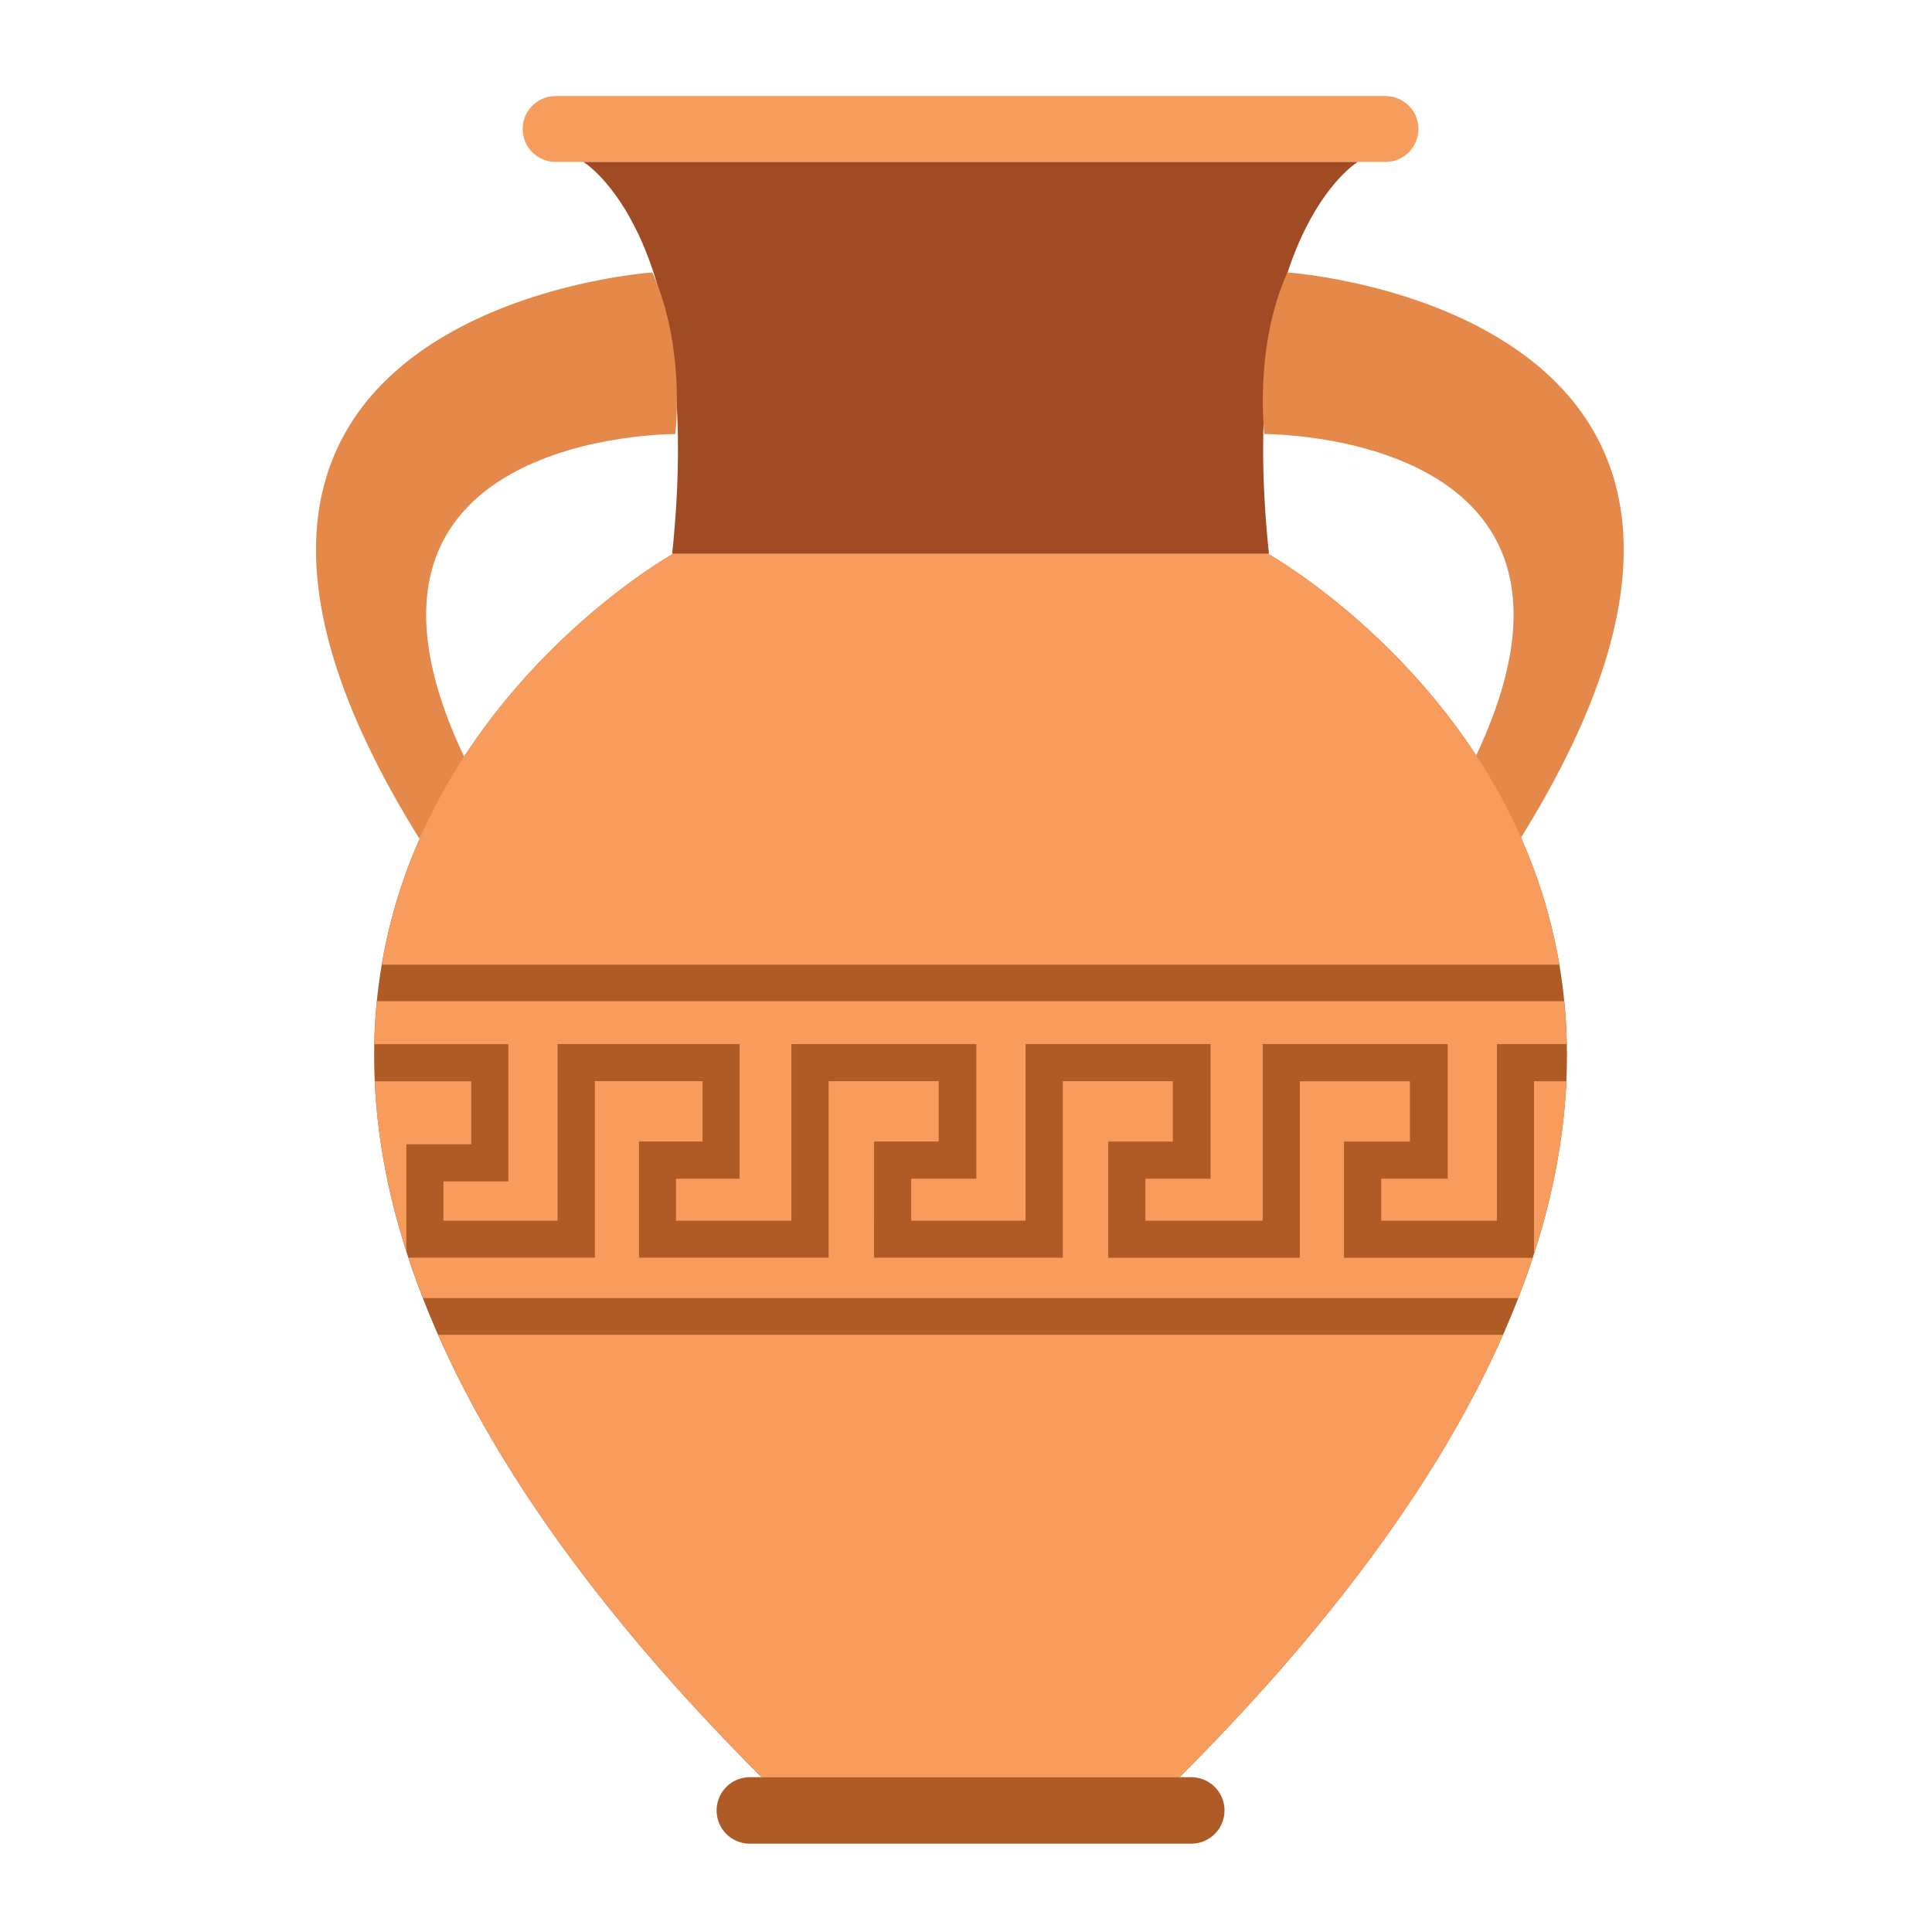
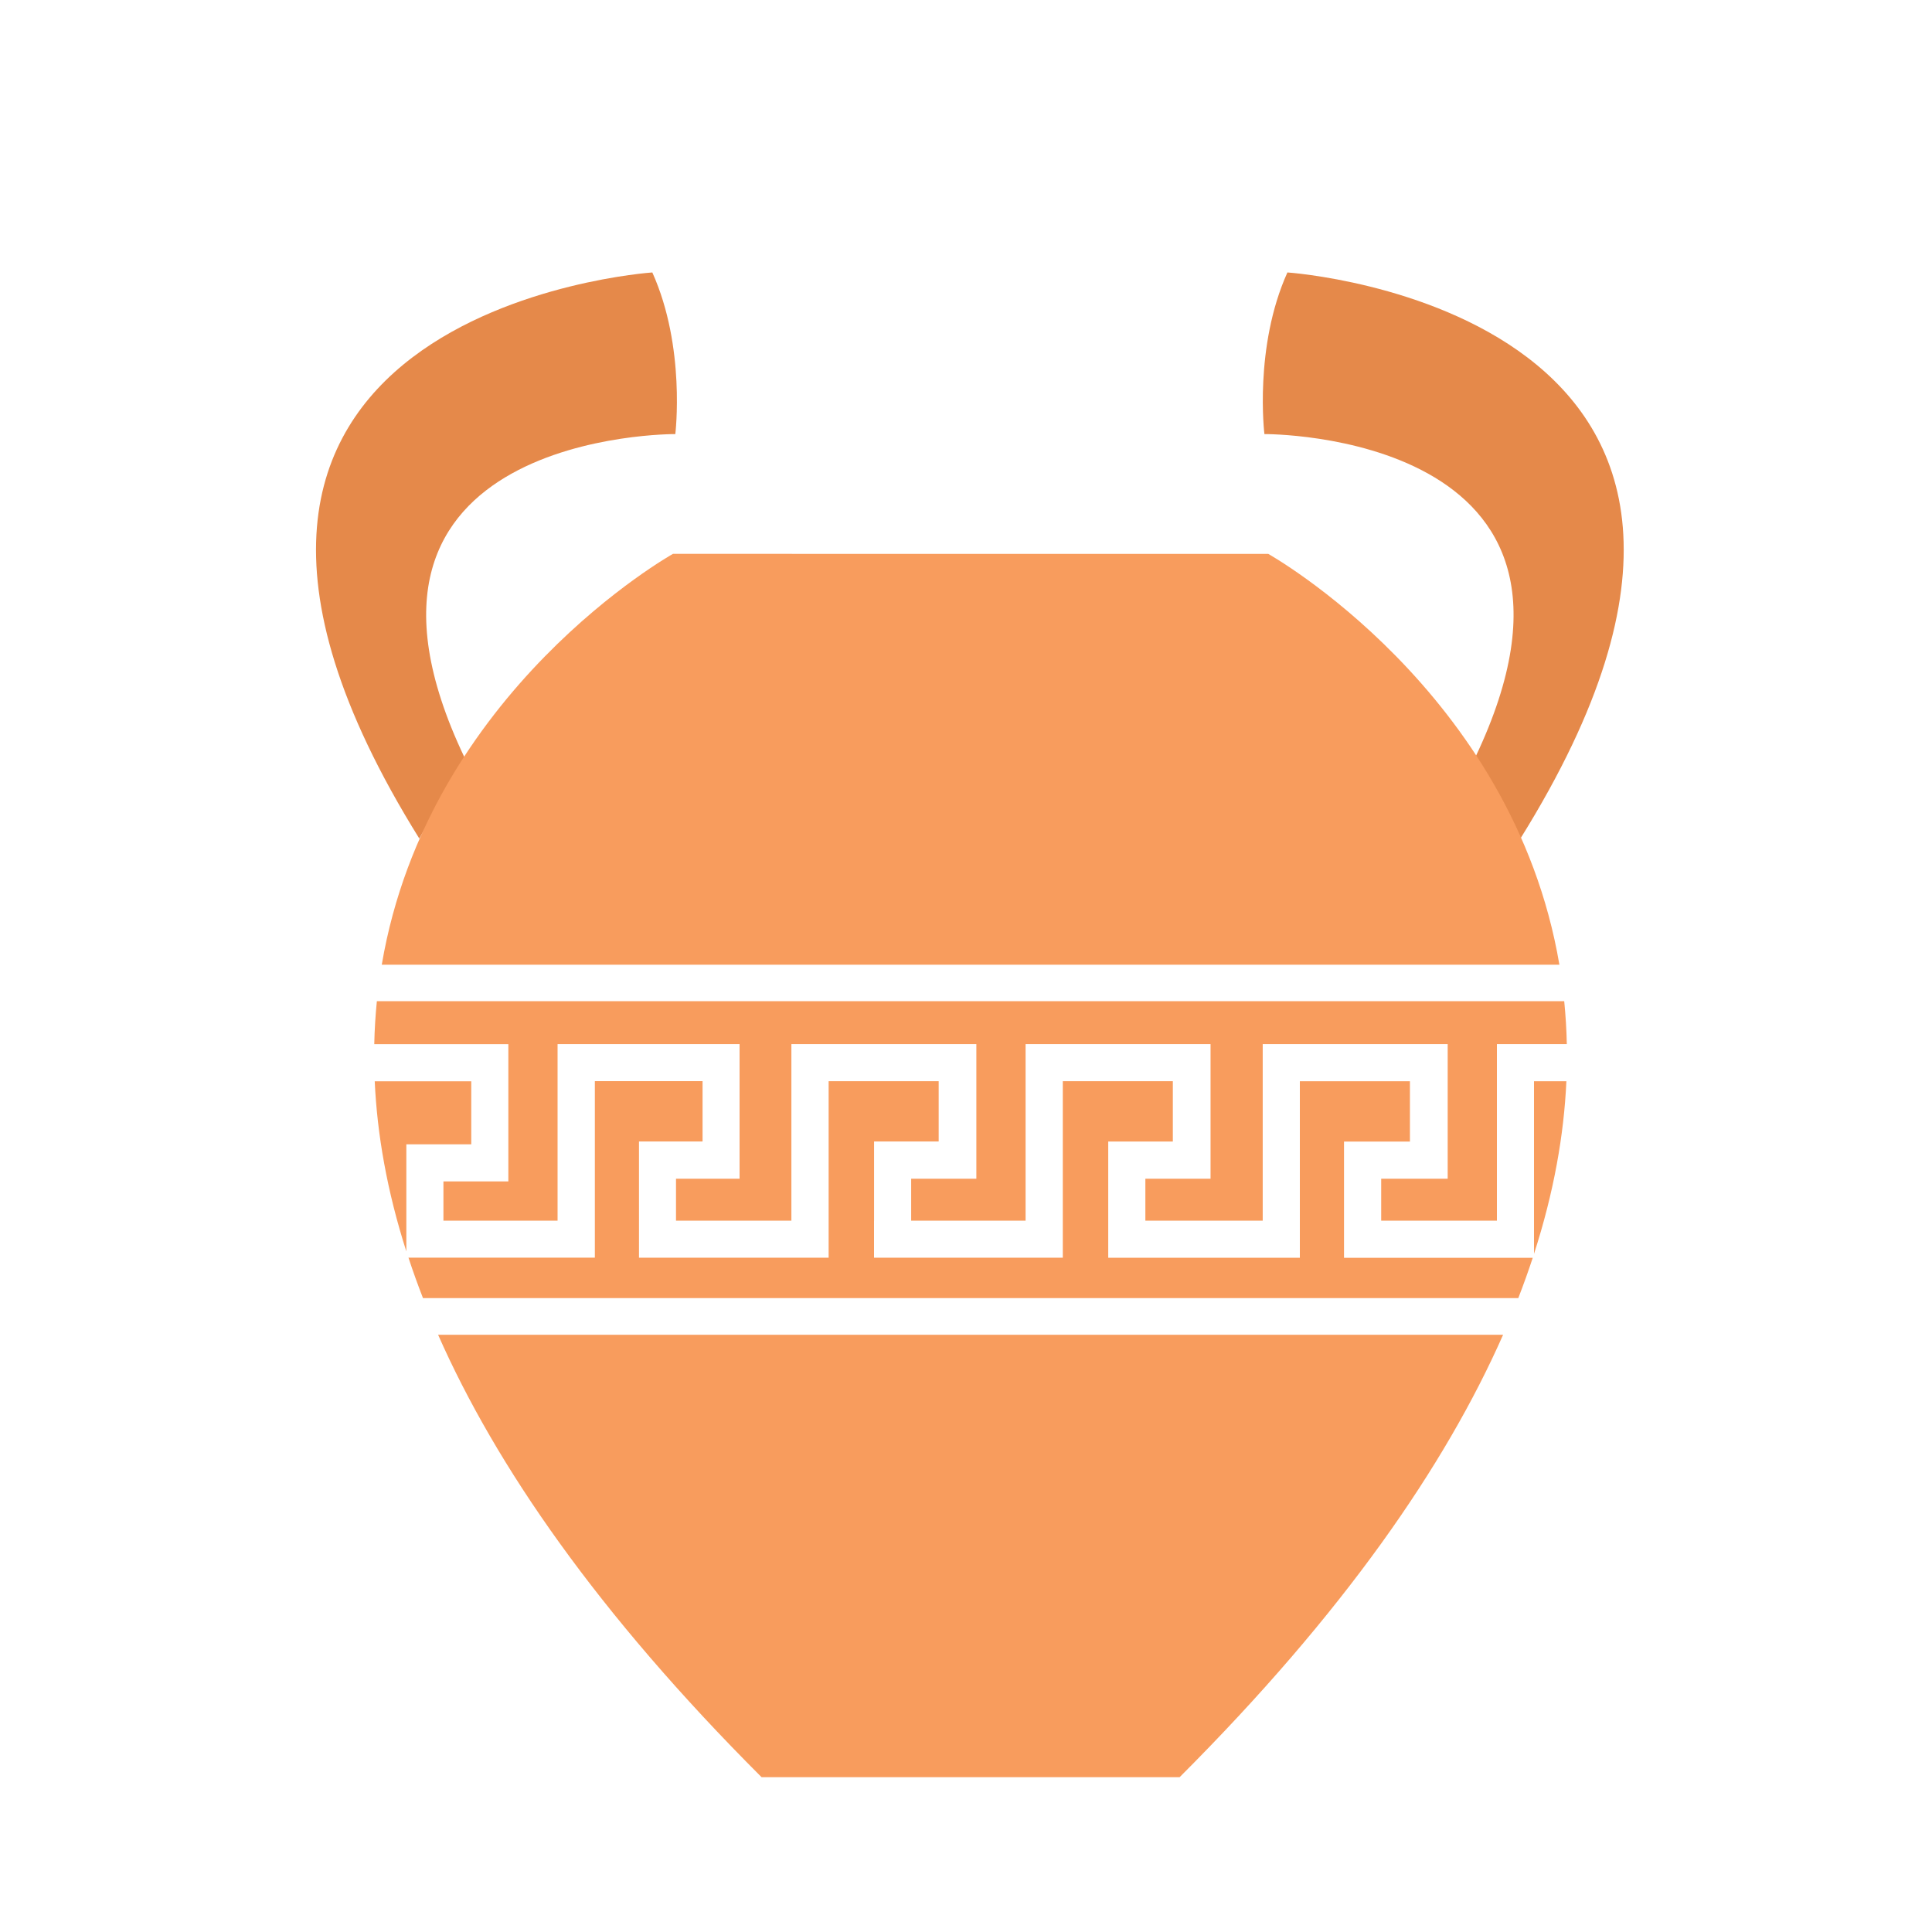
<svg xmlns="http://www.w3.org/2000/svg" version="1.1" id="Layer_19" x="0" y="0" viewBox="0 0 500 500" style="enable-background:new 0 0 500 500" xml:space="preserve">
  <style>.st1{fill:#ae5b25}.st3{fill:#e5894a}.st4{fill:#f89c5d}</style>
-   <path d="M358.57 41.9H143.79c-4.71 0-8.52-3.81-8.52-8.52 0-4.71 3.81-8.52 8.52-8.52h214.78c4.71 0 8.52 3.81 8.52 8.52 0 4.71-3.81 8.52-8.52 8.52z" style="fill:#f69c5d" />
-   <path class="st1" d="M308.3 477.14H194.06a8.6 8.6 0 0 1-8.6-8.6 8.6 8.6 0 0 1 8.6-8.6H308.3a8.6 8.6 0 0 1 8.6 8.6 8.6 8.6 0 0 1-8.6 8.6z" />
-   <path class="st1" d="M197.09 459.94c-211.33-211.33-22.93-316.59-22.93-316.59H328.2s188.4 105.27-22.93 316.59H197.09z" />
-   <path d="M351.39 41.9s-31.65 18.95-22.99 101.44H173.96c8.66-82.49-22.99-101.44-22.99-101.44h200.42z" style="fill:#a04b24" />
  <path class="st3" d="M333.18 70.51s145.45 9.77 60.3 146.51L381.8 196c40.13-84.3-54.57-83.66-54.57-83.66s-2.76-22.5 5.95-41.83zM168.82 70.51s-145.45 9.77-60.3 146.51L120.2 196c-40.13-84.3 54.57-83.66 54.57-83.66s2.76-22.5-5.95-41.83z" />
  <path class="st4" d="M105.16 323.86v-27.71h16.8v-16.31H96.98c.62 13.64 3.16 28.32 8.18 44.02zM113.38 345.44c14.96 33.89 41.27 72.06 83.72 114.5h108.18c42.45-42.45 68.75-80.61 83.72-114.5H113.38zM396.67 325.52H347.83V295.44h17.06v-15.61H336.4v45.68H286.81V295.43h16.72v-15.61h-28.48v45.68H226.2v-9.61h.01v-20.47h16.72v-15.61h-28.48v45.68h-49.08V295.41h16.45V279.8h-27.87v45.68H105.71c1.13 3.44 2.38 6.93 3.76 10.47h283.46c1.36-3.5 2.61-6.99 3.74-10.43zM405.38 279.83H397v44.66c5.15-15.94 7.75-30.82 8.38-44.66z" />
  <path class="st4" d="M97.53 259.12c-.36 3.62-.59 7.31-.67 11.1h34.7v35.53h-16.8v10.15h29.54v-45.69H191.4V305.05h-16.45v10.85h29.86v-45.69H252.68V305.05h-16.87v10.85h29.61v-45.69H313.29V305.05h-16.87v10.85h30.37v-45.69H374.66V305.05h-17.21v10.85h29.95v-45.69H405.49c-.08-3.79-.31-7.48-.67-11.1H97.53zM403.57 249.67c-12.03-70.93-75.36-106.33-75.36-106.33H174.16s-63.33 35.39-75.36 106.33h304.77z" />
</svg>